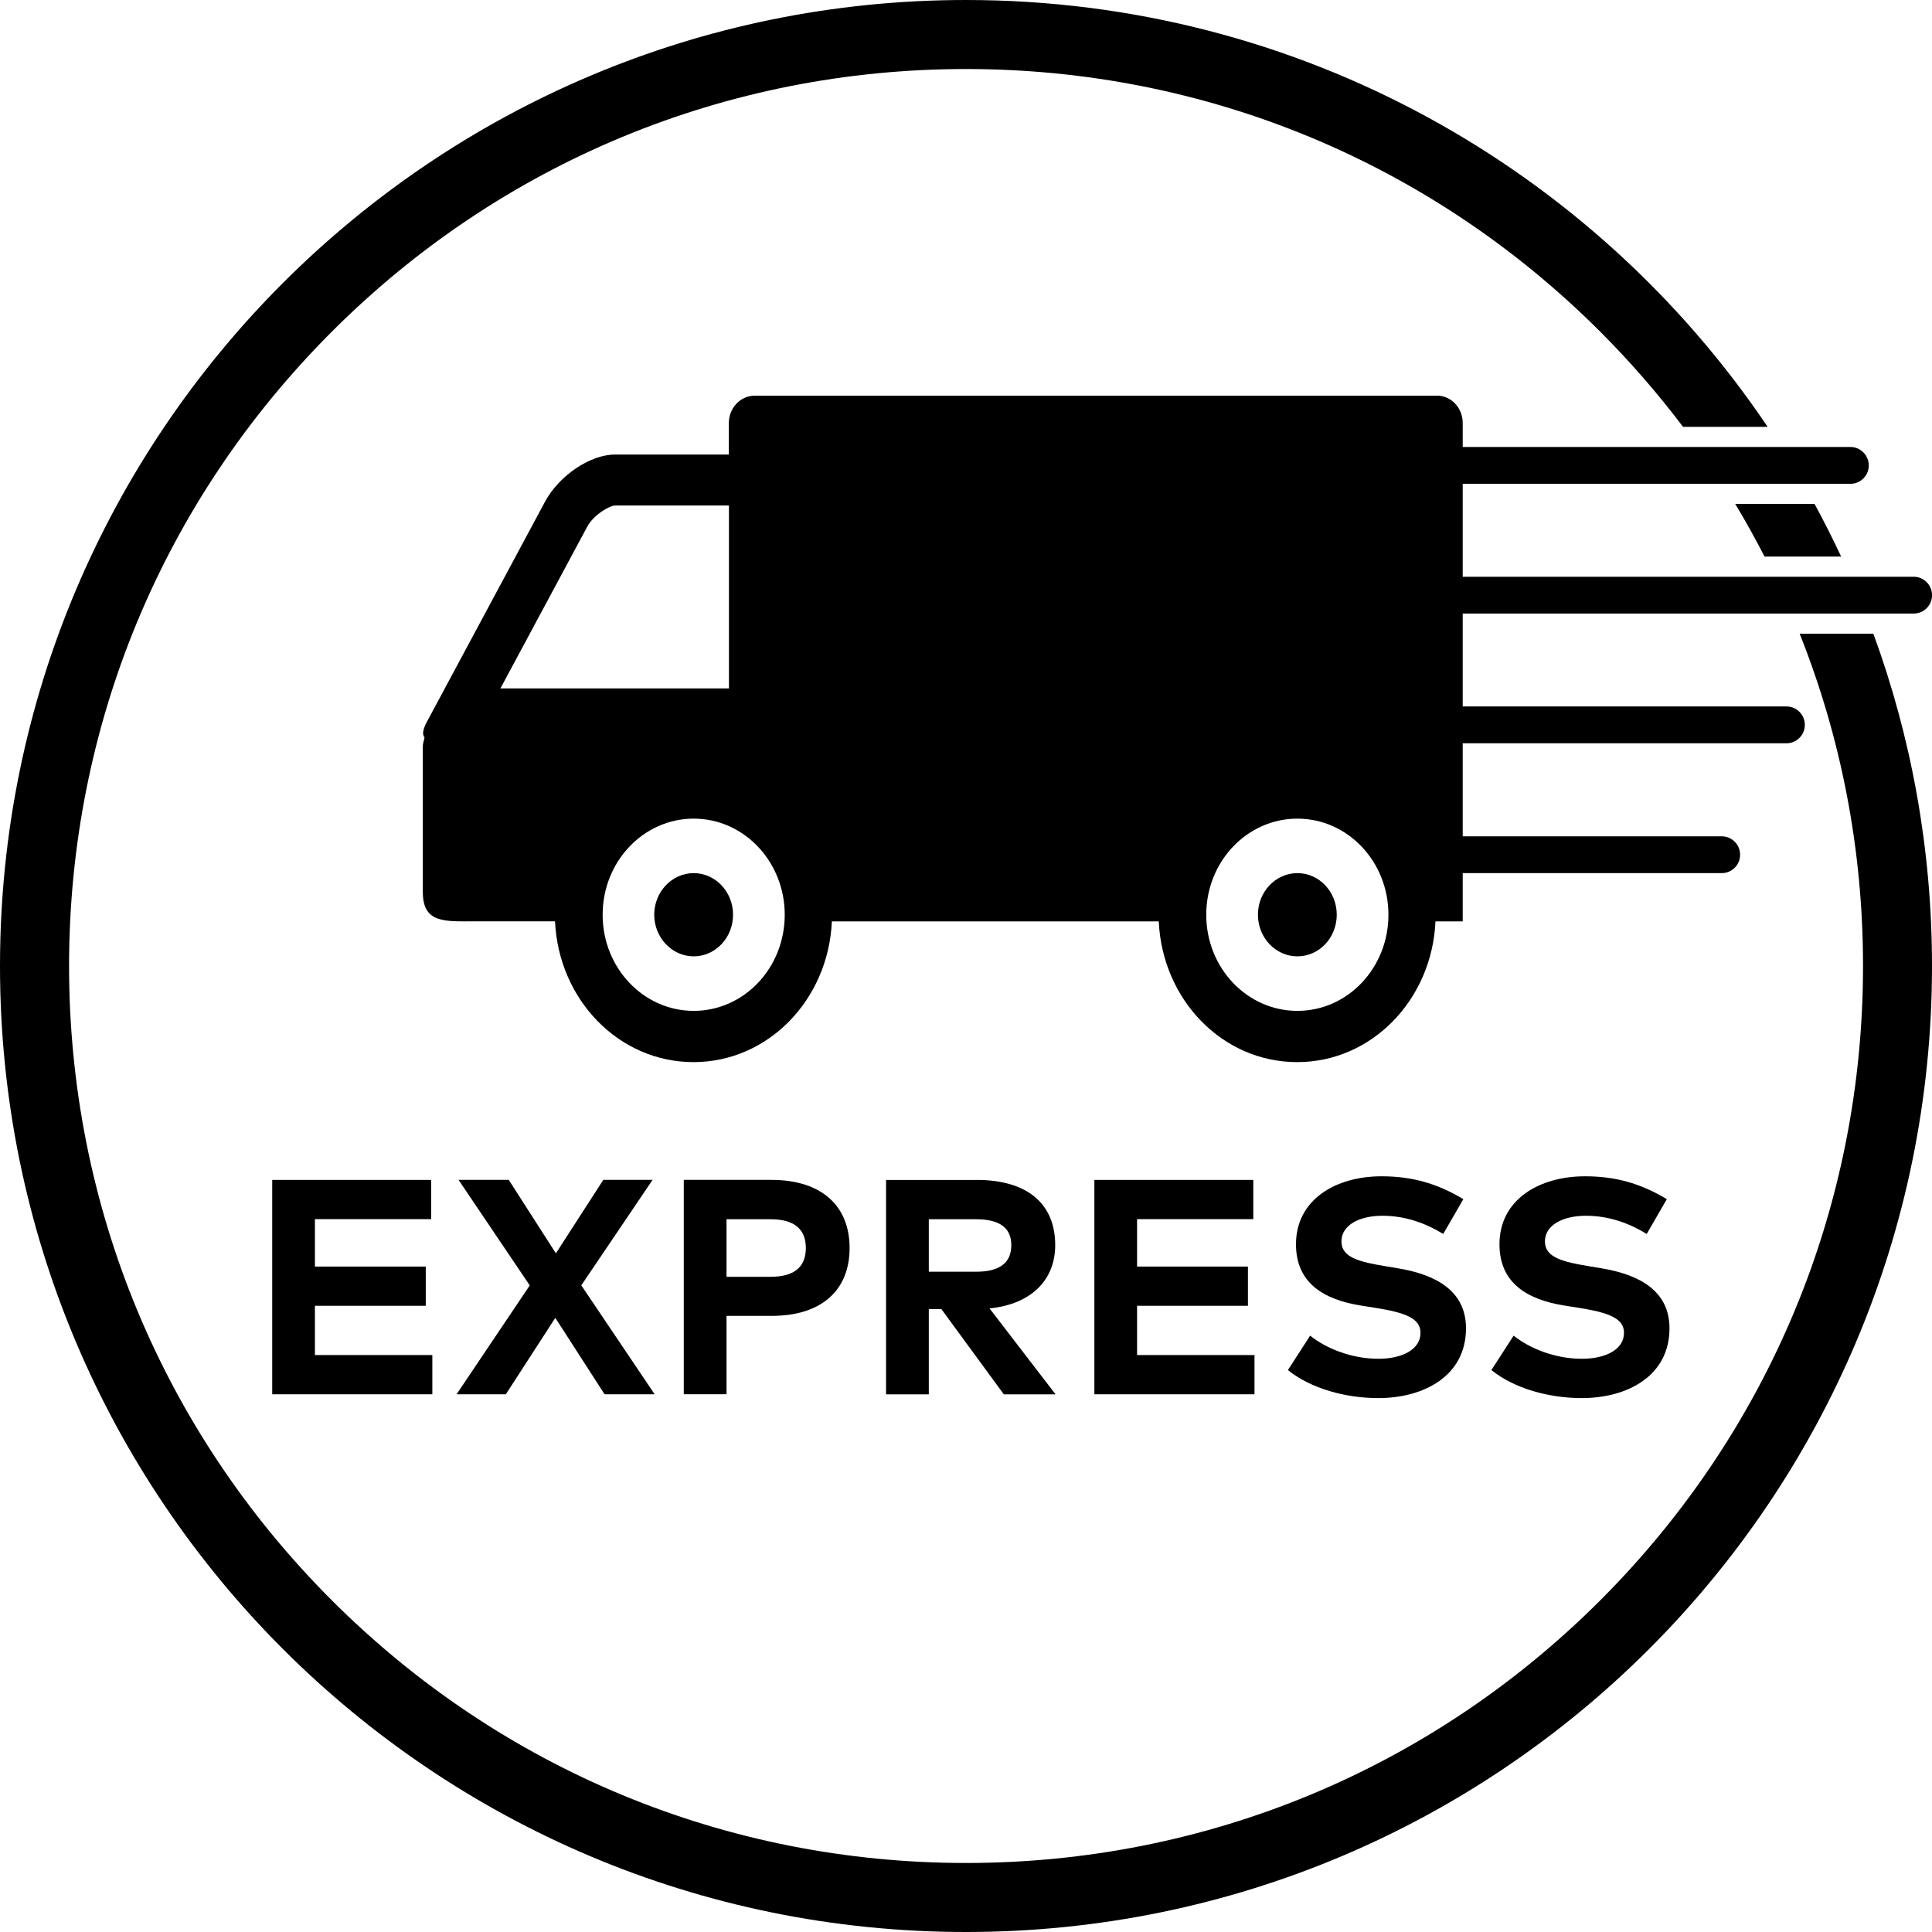
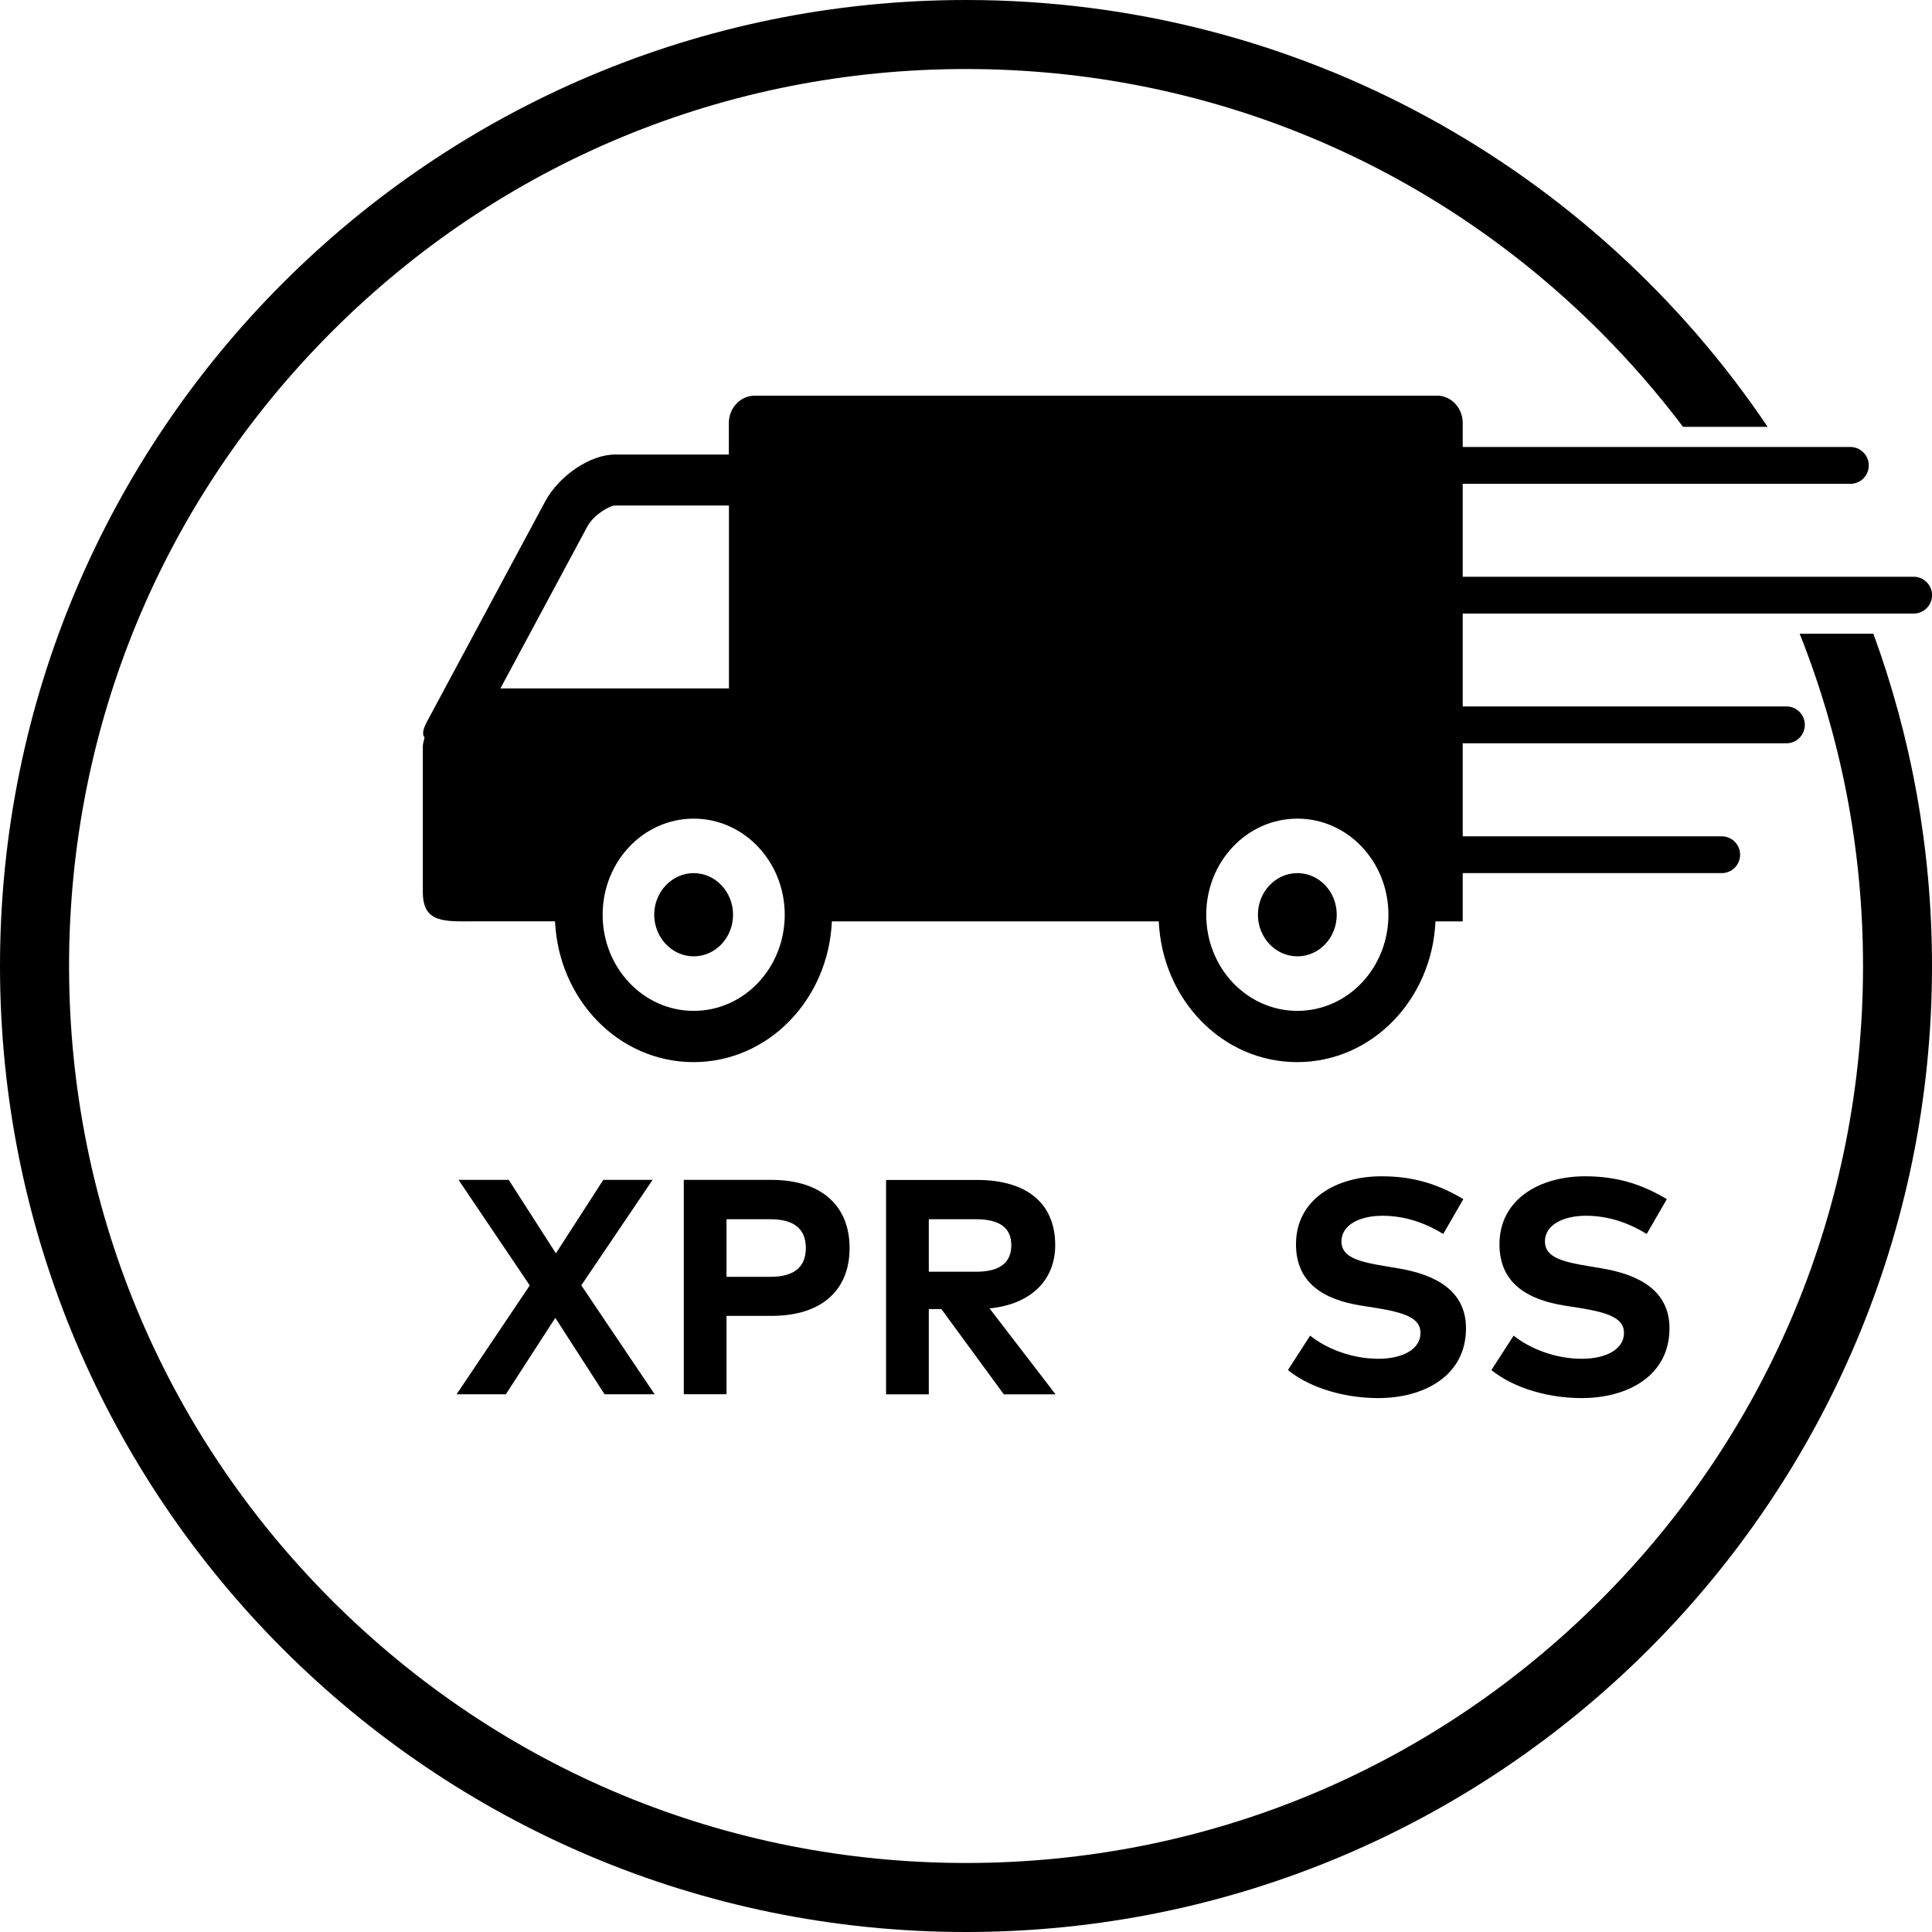
<svg xmlns="http://www.w3.org/2000/svg" viewBox="0 0 400 400" version="1.1" id="CONTENT">
  <g>
-     <path d="M89.51,288.67h-33.15v-44.38h32.9v8.12h-24.06v9.82h22.95v8.12h-22.95v10.2h24.31v8.12h0Z" />
    <path d="M120.36,266.13l15.18,22.54h-10.37l-10.2-15.82-10.24,15.82h-10.2l15.15-22.54-14.74-21.85h10.39l9.76,15.21,9.82-15.21h10.2l-14.77,21.85h.01Z" />
    <path d="M150.42,272.43v16.23h-8.85v-44.38h18.1c10.58,0,16.23,5.51,16.23,14.11s-5.64,14.05-16.17,14.05h-9.32.01ZM150.42,252.43v11.92h9.1c4.82,0,7.32-1.96,7.32-5.96s-2.5-5.96-7.32-5.96h-9.1Z" />
    <path d="M202.21,244.29c10.58,0,16.26,5.01,16.26,13.5,0,7.29-5.07,12.26-13.6,13.1l13.67,17.79h-10.71l-12.93-17.65h-2.6v17.65h-8.85v-44.38h18.76-.01ZM192.3,252.43v10.87h9.76c4.82,0,7.32-1.77,7.32-5.51s-2.63-5.36-7.32-5.36h-9.76Z" />
-     <path d="M259.73,288.67h-33.15v-44.38h32.9v8.12h-24.06v9.82h22.95v8.12h-22.95v10.2h24.31v8.12h0Z" />
    <path d="M298.81,255.48c-3.49-2.15-7.74-3.77-12.58-3.77s-8.5,1.96-8.5,5.32,3.83,4.25,9.15,5.13l2.5.42c7.93,1.3,14.14,4.69,14.14,12.43,0,9.8-8.62,14.45-18.17,14.45-6.73,0-13.95-1.96-18.7-5.8l4.6-7.13c3.2,2.57,8.43,4.79,14.14,4.79,4.92,0,8.71-1.93,8.71-5.36,0-3.07-3.24-4.21-9.42-5.2l-2.82-.44c-7.83-1.24-13.54-4.69-13.54-12.71,0-9.26,8.24-14.07,17.69-14.07,6.21,0,11.38,1.39,16.96,4.73l-4.18,7.23h0Z" />
    <path d="M340.94,255.48c-3.49-2.15-7.74-3.77-12.58-3.77s-8.5,1.96-8.5,5.32,3.83,4.25,9.15,5.13l2.5.42c7.93,1.3,14.14,4.69,14.14,12.43,0,9.8-8.62,14.45-18.17,14.45-6.73,0-13.95-1.96-18.7-5.8l4.6-7.13c3.2,2.57,8.43,4.79,14.14,4.79,4.92,0,8.71-1.93,8.71-5.36,0-3.07-3.24-4.21-9.42-5.2l-2.82-.44c-7.83-1.24-13.54-4.69-13.54-12.71,0-9.26,8.24-14.07,17.69-14.07,6.21,0,11.38,1.39,16.96,4.73l-4.18,7.23h0Z" />
  </g>
  <g>
-     <path d="M375.68,104.33h-16.42c2.15,3.57,4.17,7.2,6.07,10.9h15.86c-1.73-3.69-3.56-7.33-5.51-10.9Z" />
    <path d="M372.6,131.2c8.61,21.6,13.12,44.85,13.12,68.8,0,49.61-19.32,96.24-54.39,131.32-35.07,35.07-81.71,54.39-131.32,54.39s-96.24-19.32-131.32-54.39c-35.07-35.07-54.39-81.71-54.39-131.32s19.32-96.24,54.39-131.32C103.75,33.61,150.39,14.29,200,14.29s96.24,19.32,131.32,54.39c6.21,6.21,11.93,12.8,17.13,19.69h17.52C330.05,35.06,269.12,0,200,0,89.55,0,0,89.55,0,200s89.55,200,200,200,200-89.55,200-200c0-24.18-4.29-47.35-12.14-68.8h-15.26,0Z" />
  </g>
  <path d="M283.29,135.15l5.93,45.62h67.24c2.11,0,3.81-1.7,3.81-3.81s-1.71-3.81-3.81-3.81h-67.24v-19.26h80.64c2.11,0,3.81-1.71,3.81-3.82s-1.71-3.81-3.81-3.81h-80.64v-19.23h106.98c2.11,0,3.81-1.7,3.81-3.81s-1.71-3.81-3.81-3.81h-106.98v-19.24h93.88c2.11,0,3.81-1.71,3.81-3.81s-1.71-3.82-3.81-3.82h-93.88" />
  <g>
    <path d="M268.61,180.77c-4.51,0-8.17,3.87-8.17,8.61s3.65,8.62,8.17,8.62,8.15-3.86,8.15-8.62-3.65-8.61-8.15-8.61Z" />
    <path d="M143.62,180.77c-4.5,0-8.17,3.87-8.17,8.61s3.67,8.62,8.17,8.62,8.15-3.86,8.15-8.62-3.67-8.61-8.15-8.61Z" />
    <path d="M297.55,81.92h-141.3c-2.94,0-5.35,2.54-5.35,5.65v6.54h-23.6c-5.1,0-11.55,4.36-14.43,9.71l-24.48,45.61c-.93,1.75-.96,2.68-.5,3.23-.08.63-.35,1.19-.35,1.83v30.19c0,6.58,4.65,6.07,10.89,6.07h16.48c.75,16.2,13.17,29.15,28.67,29.15s27.93-12.96,28.65-29.14h67.68c.73,16.19,13.15,29.14,28.65,29.14s27.92-12.96,28.64-29.14h5.64v-103.2c0-3.12-2.4-5.65-5.35-5.65h.02ZM103.6,142.54l17.99-33.51c1.3-2.43,4.55-4.32,5.73-4.37h23.6v37.87h-47.32.01ZM143.62,209.29c-10.4,0-18.85-8.9-18.85-19.9s8.44-19.9,18.85-19.9,18.85,8.9,18.85,19.9-8.42,19.9-18.85,19.9ZM268.61,209.29c-10.43,0-18.87-8.9-18.87-19.9s8.44-19.9,18.87-19.9,18.85,8.9,18.85,19.9-8.43,19.9-18.85,19.9Z" />
  </g>
</svg>